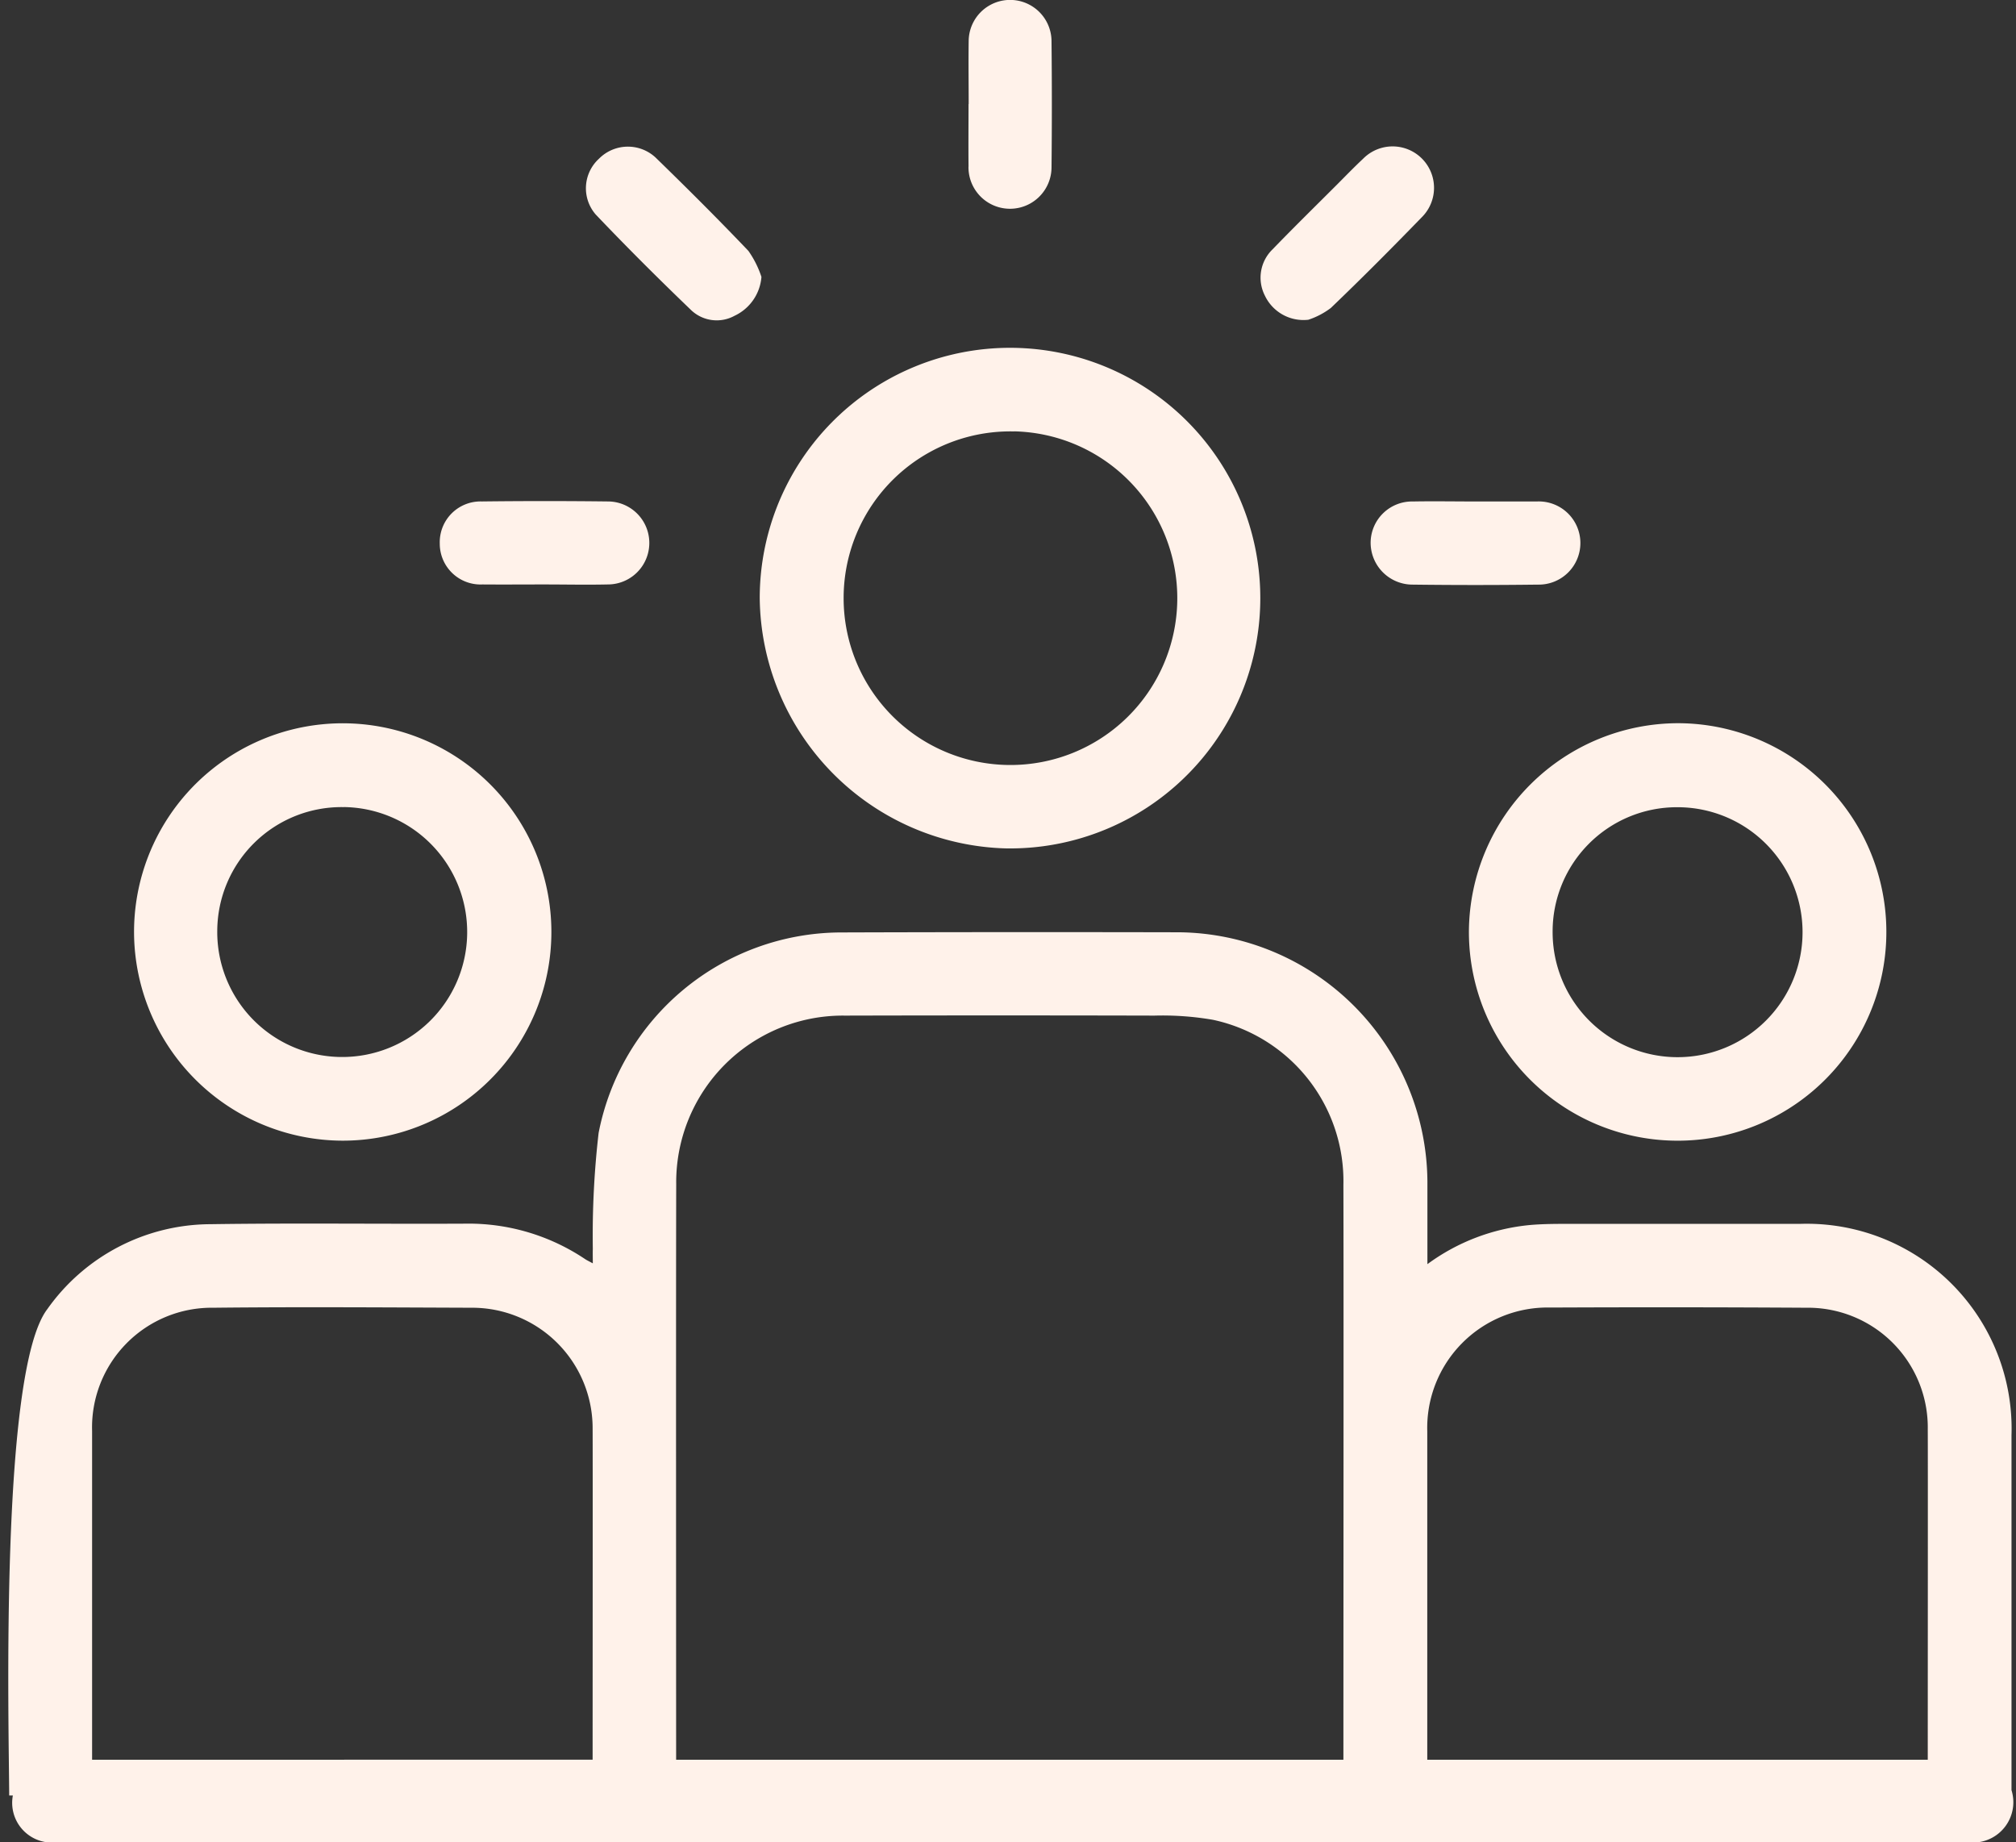
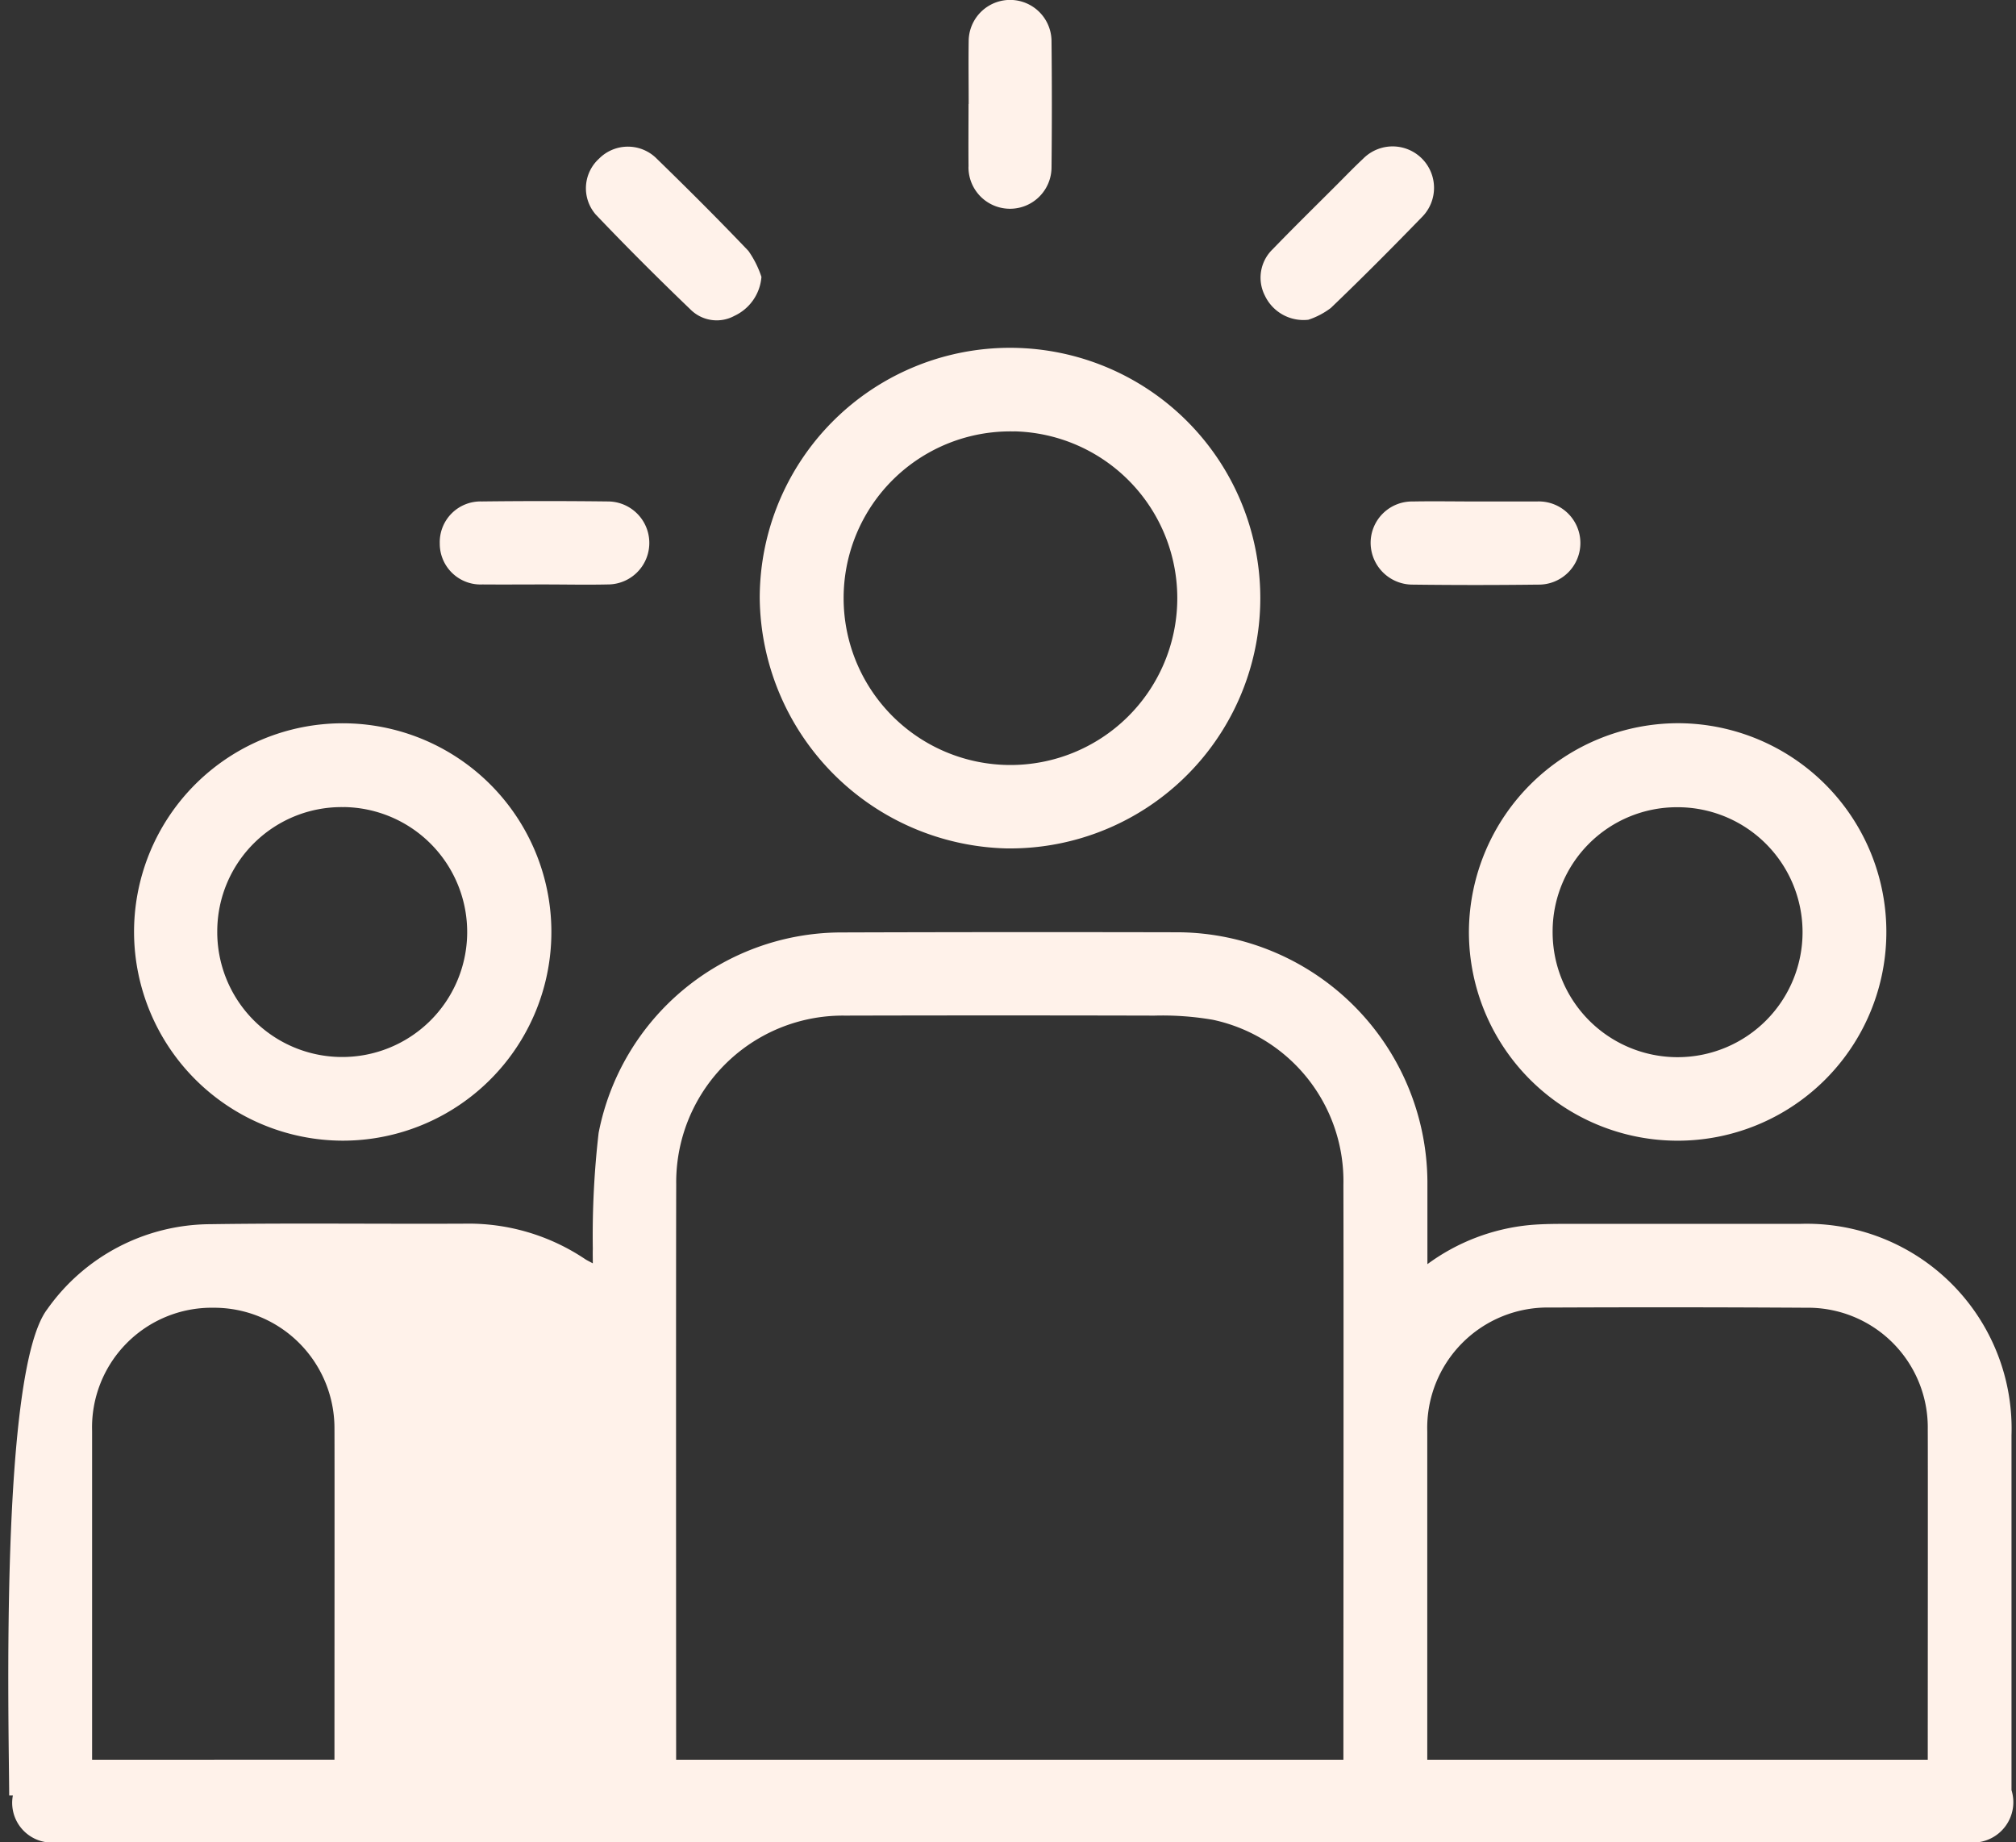
<svg xmlns="http://www.w3.org/2000/svg" fill="#fff2ea" height="66.7" preserveAspectRatio="xMidYMid meet" version="1" viewBox="-0.3 0.0 73.0 66.7" width="73" zoomAndPan="magnify">
  <rect x="-0.3" y="0.0" width="73.0" height="66.7" fill="#333333" stroke="none" />
  <g data-name="35" id="change1_1">
-     <path d="M72.537,64.816V51.967a7.418,7.418,0,0,0-7.648-7.655q-4.174,0-8.35,0c-.468,0-.938,0-1.405.039a7.435,7.435,0,0,0-3.747,1.42c0-1.075,0-2.04,0-3A9.089,9.089,0,0,0,42.4,33.755q-6.149-.014-12.3.006a8.969,8.969,0,0,0-8.724,7.26,32.42,32.42,0,0,0-.21,4.2c-.006.154,0,.309,0,.521-.147-.081-.215-.111-.276-.152a7.574,7.574,0,0,0-4.367-1.285c-3.071.015-6.143-.026-9.213.019A7.266,7.266,0,0,0,1.413,47.4C-.311,49.655.022,62.406.033,65.008H.166A1.439,1.439,0,0,0,1.6,66.714H71.14A1.462,1.462,0,0,0,72.537,64.816ZM24.186,42.877a6.033,6.033,0,0,1,6.108-6.105q5.6-.014,11.209,0a10.7,10.7,0,0,1,2.119.152A5.972,5.972,0,0,1,48.345,42.9c.011,3.586,0,16.345,0,20.814H24.183C24.182,59.058,24.175,46.48,24.186,42.877ZM3.035,63.714c0-3.218,0-11.061,0-11.9a4.333,4.333,0,0,1,4.395-4.465c3.115-.034,6.232-.011,9.348,0a4.362,4.362,0,0,1,4.381,4.334c.007.879,0,8.789,0,12.03Zm48.347,0c0-3.208,0-11.053,0-11.883a4.359,4.359,0,0,1,4.465-4.489q4.629-.021,9.258.007a4.337,4.337,0,0,1,4.4,4.411c.007.754,0,9.254,0,11.954ZM15.624,19.678a1.476,1.476,0,0,1,1.516-1.522q2.289-.027,4.577,0a1.5,1.5,0,0,1-.015,3.005c-.77.017-1.541,0-2.311,0v0c-.741,0-1.481.006-2.221,0A1.477,1.477,0,0,1,15.624,19.678Zm20.507,11.04a9.063,9.063,0,1,0-8.921-9.074A9.164,9.164,0,0,0,36.131,30.718Zm.3-15.1a6.041,6.041,0,1,1-6.183,6.044A6.034,6.034,0,0,1,36.427,15.621ZM21.267,7.762a1.448,1.448,0,0,1,.121-2.014,1.472,1.472,0,0,1,2.054-.041C24.58,6.814,25.706,7.936,26.8,9.084a3.568,3.568,0,0,1,.472.942,1.7,1.7,0,0,1-.975,1.408,1.343,1.343,0,0,1-1.57-.205C23.552,10.1,22.392,8.945,21.267,7.762ZM12.12,41.3a7.556,7.556,0,1,0-7.566-7.514A7.572,7.572,0,0,0,12.12,41.3Zm.024-12.079A4.525,4.525,0,1,1,7.567,33.7,4.5,4.5,0,0,1,12.144,29.223ZM52.89,33.685a7.558,7.558,0,1,0,7.591-7.5A7.587,7.587,0,0,0,52.89,33.685Zm7.539-4.458a4.525,4.525,0,1,1-4.508,4.523A4.5,4.5,0,0,1,60.429,29.227Zm-9.568-11.07c.771-.014,1.542,0,2.312,0v0c.726,0,1.451,0,2.177,0a1.506,1.506,0,1,1,.037,3.01q-2.267.028-4.534,0a1.518,1.518,0,0,1-1.522-1.534A1.5,1.5,0,0,1,50.861,18.157ZM34.771,6.03c-.008-.755,0-1.511,0-2.266h.005c0-.756-.011-1.512,0-2.267a1.5,1.5,0,0,1,3,0q.024,2.289,0,4.579a1.5,1.5,0,1,1-3.007-.042ZM45.5,10.7a1.427,1.427,0,0,1,.285-1.677c.767-.794,1.555-1.566,2.336-2.347.309-.31.614-.626.934-.925a1.5,1.5,0,0,1,2.143,2.1c-1.085,1.117-2.183,2.223-3.309,3.3a2.785,2.785,0,0,1-.813.426A1.546,1.546,0,0,1,45.5,10.7Z" />
+     <path d="M72.537,64.816V51.967a7.418,7.418,0,0,0-7.648-7.655q-4.174,0-8.35,0c-.468,0-.938,0-1.405.039a7.435,7.435,0,0,0-3.747,1.42c0-1.075,0-2.04,0-3A9.089,9.089,0,0,0,42.4,33.755q-6.149-.014-12.3.006a8.969,8.969,0,0,0-8.724,7.26,32.42,32.42,0,0,0-.21,4.2c-.006.154,0,.309,0,.521-.147-.081-.215-.111-.276-.152a7.574,7.574,0,0,0-4.367-1.285c-3.071.015-6.143-.026-9.213.019A7.266,7.266,0,0,0,1.413,47.4C-.311,49.655.022,62.406.033,65.008H.166A1.439,1.439,0,0,0,1.6,66.714H71.14A1.462,1.462,0,0,0,72.537,64.816ZM24.186,42.877a6.033,6.033,0,0,1,6.108-6.105q5.6-.014,11.209,0a10.7,10.7,0,0,1,2.119.152A5.972,5.972,0,0,1,48.345,42.9c.011,3.586,0,16.345,0,20.814H24.183C24.182,59.058,24.175,46.48,24.186,42.877ZM3.035,63.714c0-3.218,0-11.061,0-11.9a4.333,4.333,0,0,1,4.395-4.465a4.362,4.362,0,0,1,4.381,4.334c.007.879,0,8.789,0,12.03Zm48.347,0c0-3.208,0-11.053,0-11.883a4.359,4.359,0,0,1,4.465-4.489q4.629-.021,9.258.007a4.337,4.337,0,0,1,4.4,4.411c.007.754,0,9.254,0,11.954ZM15.624,19.678a1.476,1.476,0,0,1,1.516-1.522q2.289-.027,4.577,0a1.5,1.5,0,0,1-.015,3.005c-.77.017-1.541,0-2.311,0v0c-.741,0-1.481.006-2.221,0A1.477,1.477,0,0,1,15.624,19.678Zm20.507,11.04a9.063,9.063,0,1,0-8.921-9.074A9.164,9.164,0,0,0,36.131,30.718Zm.3-15.1a6.041,6.041,0,1,1-6.183,6.044A6.034,6.034,0,0,1,36.427,15.621ZM21.267,7.762a1.448,1.448,0,0,1,.121-2.014,1.472,1.472,0,0,1,2.054-.041C24.58,6.814,25.706,7.936,26.8,9.084a3.568,3.568,0,0,1,.472.942,1.7,1.7,0,0,1-.975,1.408,1.343,1.343,0,0,1-1.57-.205C23.552,10.1,22.392,8.945,21.267,7.762ZM12.12,41.3a7.556,7.556,0,1,0-7.566-7.514A7.572,7.572,0,0,0,12.12,41.3Zm.024-12.079A4.525,4.525,0,1,1,7.567,33.7,4.5,4.5,0,0,1,12.144,29.223ZM52.89,33.685a7.558,7.558,0,1,0,7.591-7.5A7.587,7.587,0,0,0,52.89,33.685Zm7.539-4.458a4.525,4.525,0,1,1-4.508,4.523A4.5,4.5,0,0,1,60.429,29.227Zm-9.568-11.07c.771-.014,1.542,0,2.312,0v0c.726,0,1.451,0,2.177,0a1.506,1.506,0,1,1,.037,3.01q-2.267.028-4.534,0a1.518,1.518,0,0,1-1.522-1.534A1.5,1.5,0,0,1,50.861,18.157ZM34.771,6.03c-.008-.755,0-1.511,0-2.266h.005c0-.756-.011-1.512,0-2.267a1.5,1.5,0,0,1,3,0q.024,2.289,0,4.579a1.5,1.5,0,1,1-3.007-.042ZM45.5,10.7a1.427,1.427,0,0,1,.285-1.677c.767-.794,1.555-1.566,2.336-2.347.309-.31.614-.626.934-.925a1.5,1.5,0,0,1,2.143,2.1c-1.085,1.117-2.183,2.223-3.309,3.3a2.785,2.785,0,0,1-.813.426A1.546,1.546,0,0,1,45.5,10.7Z" />
  </g>
</svg>